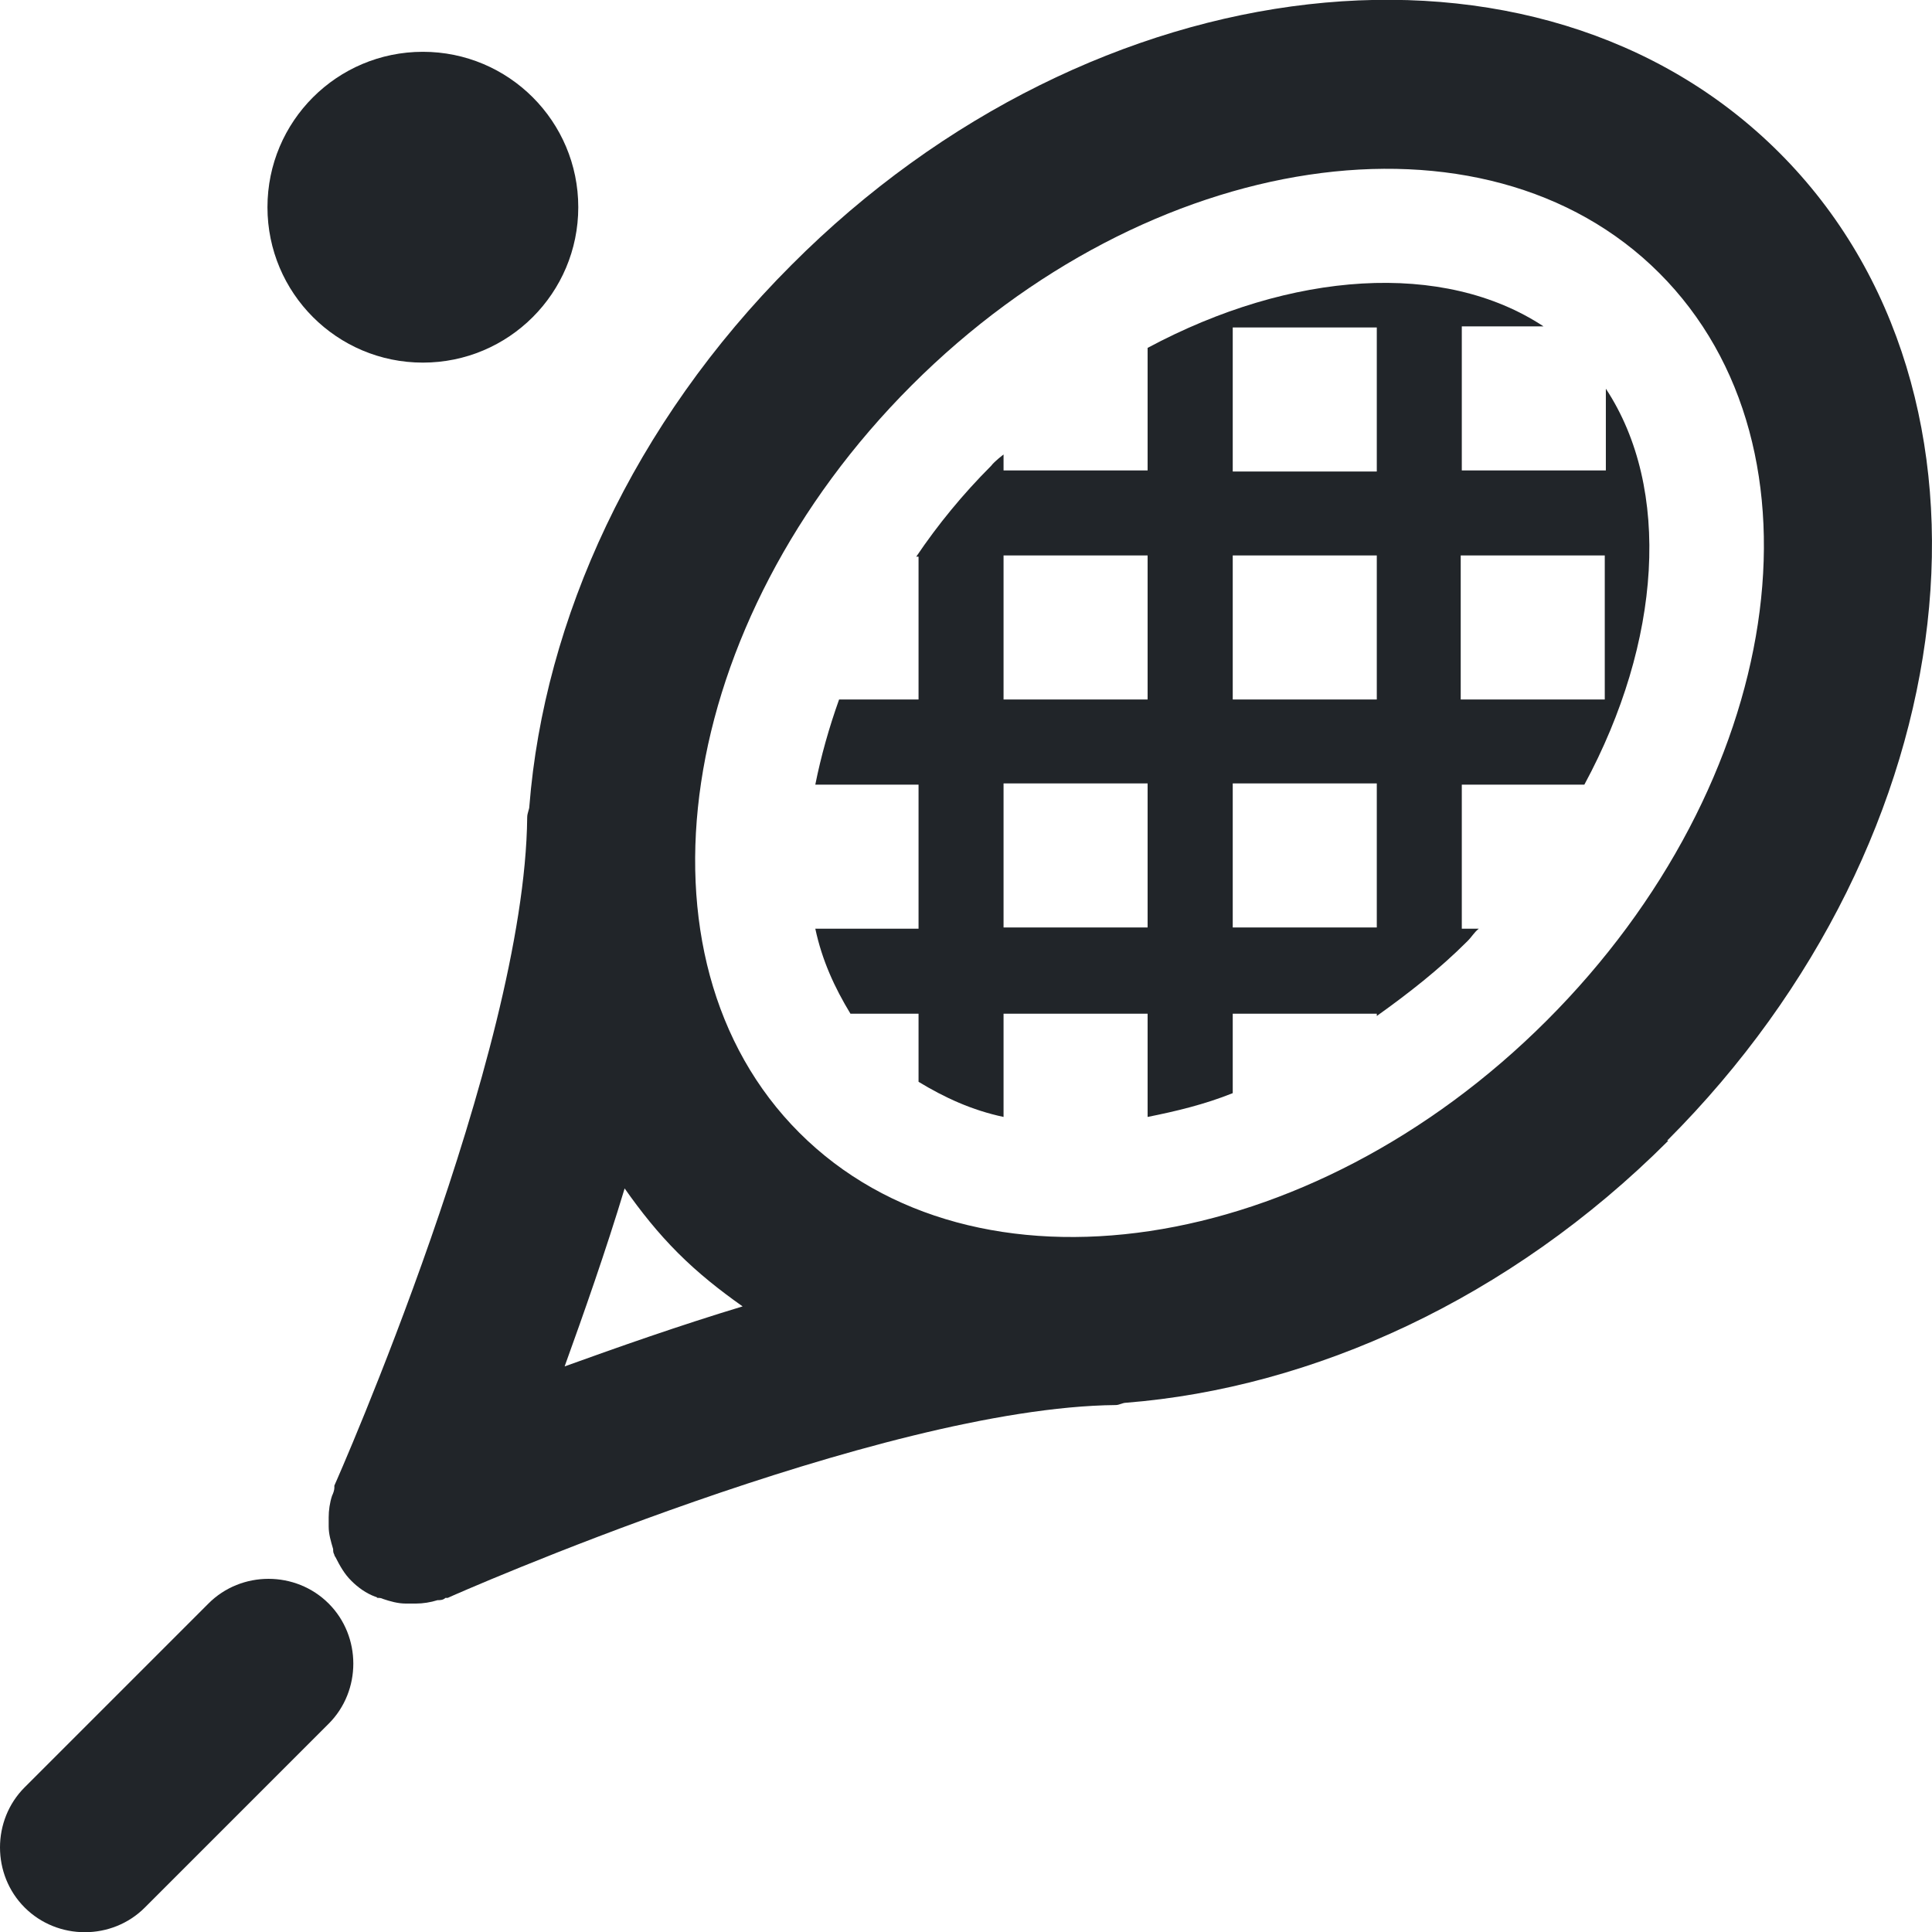
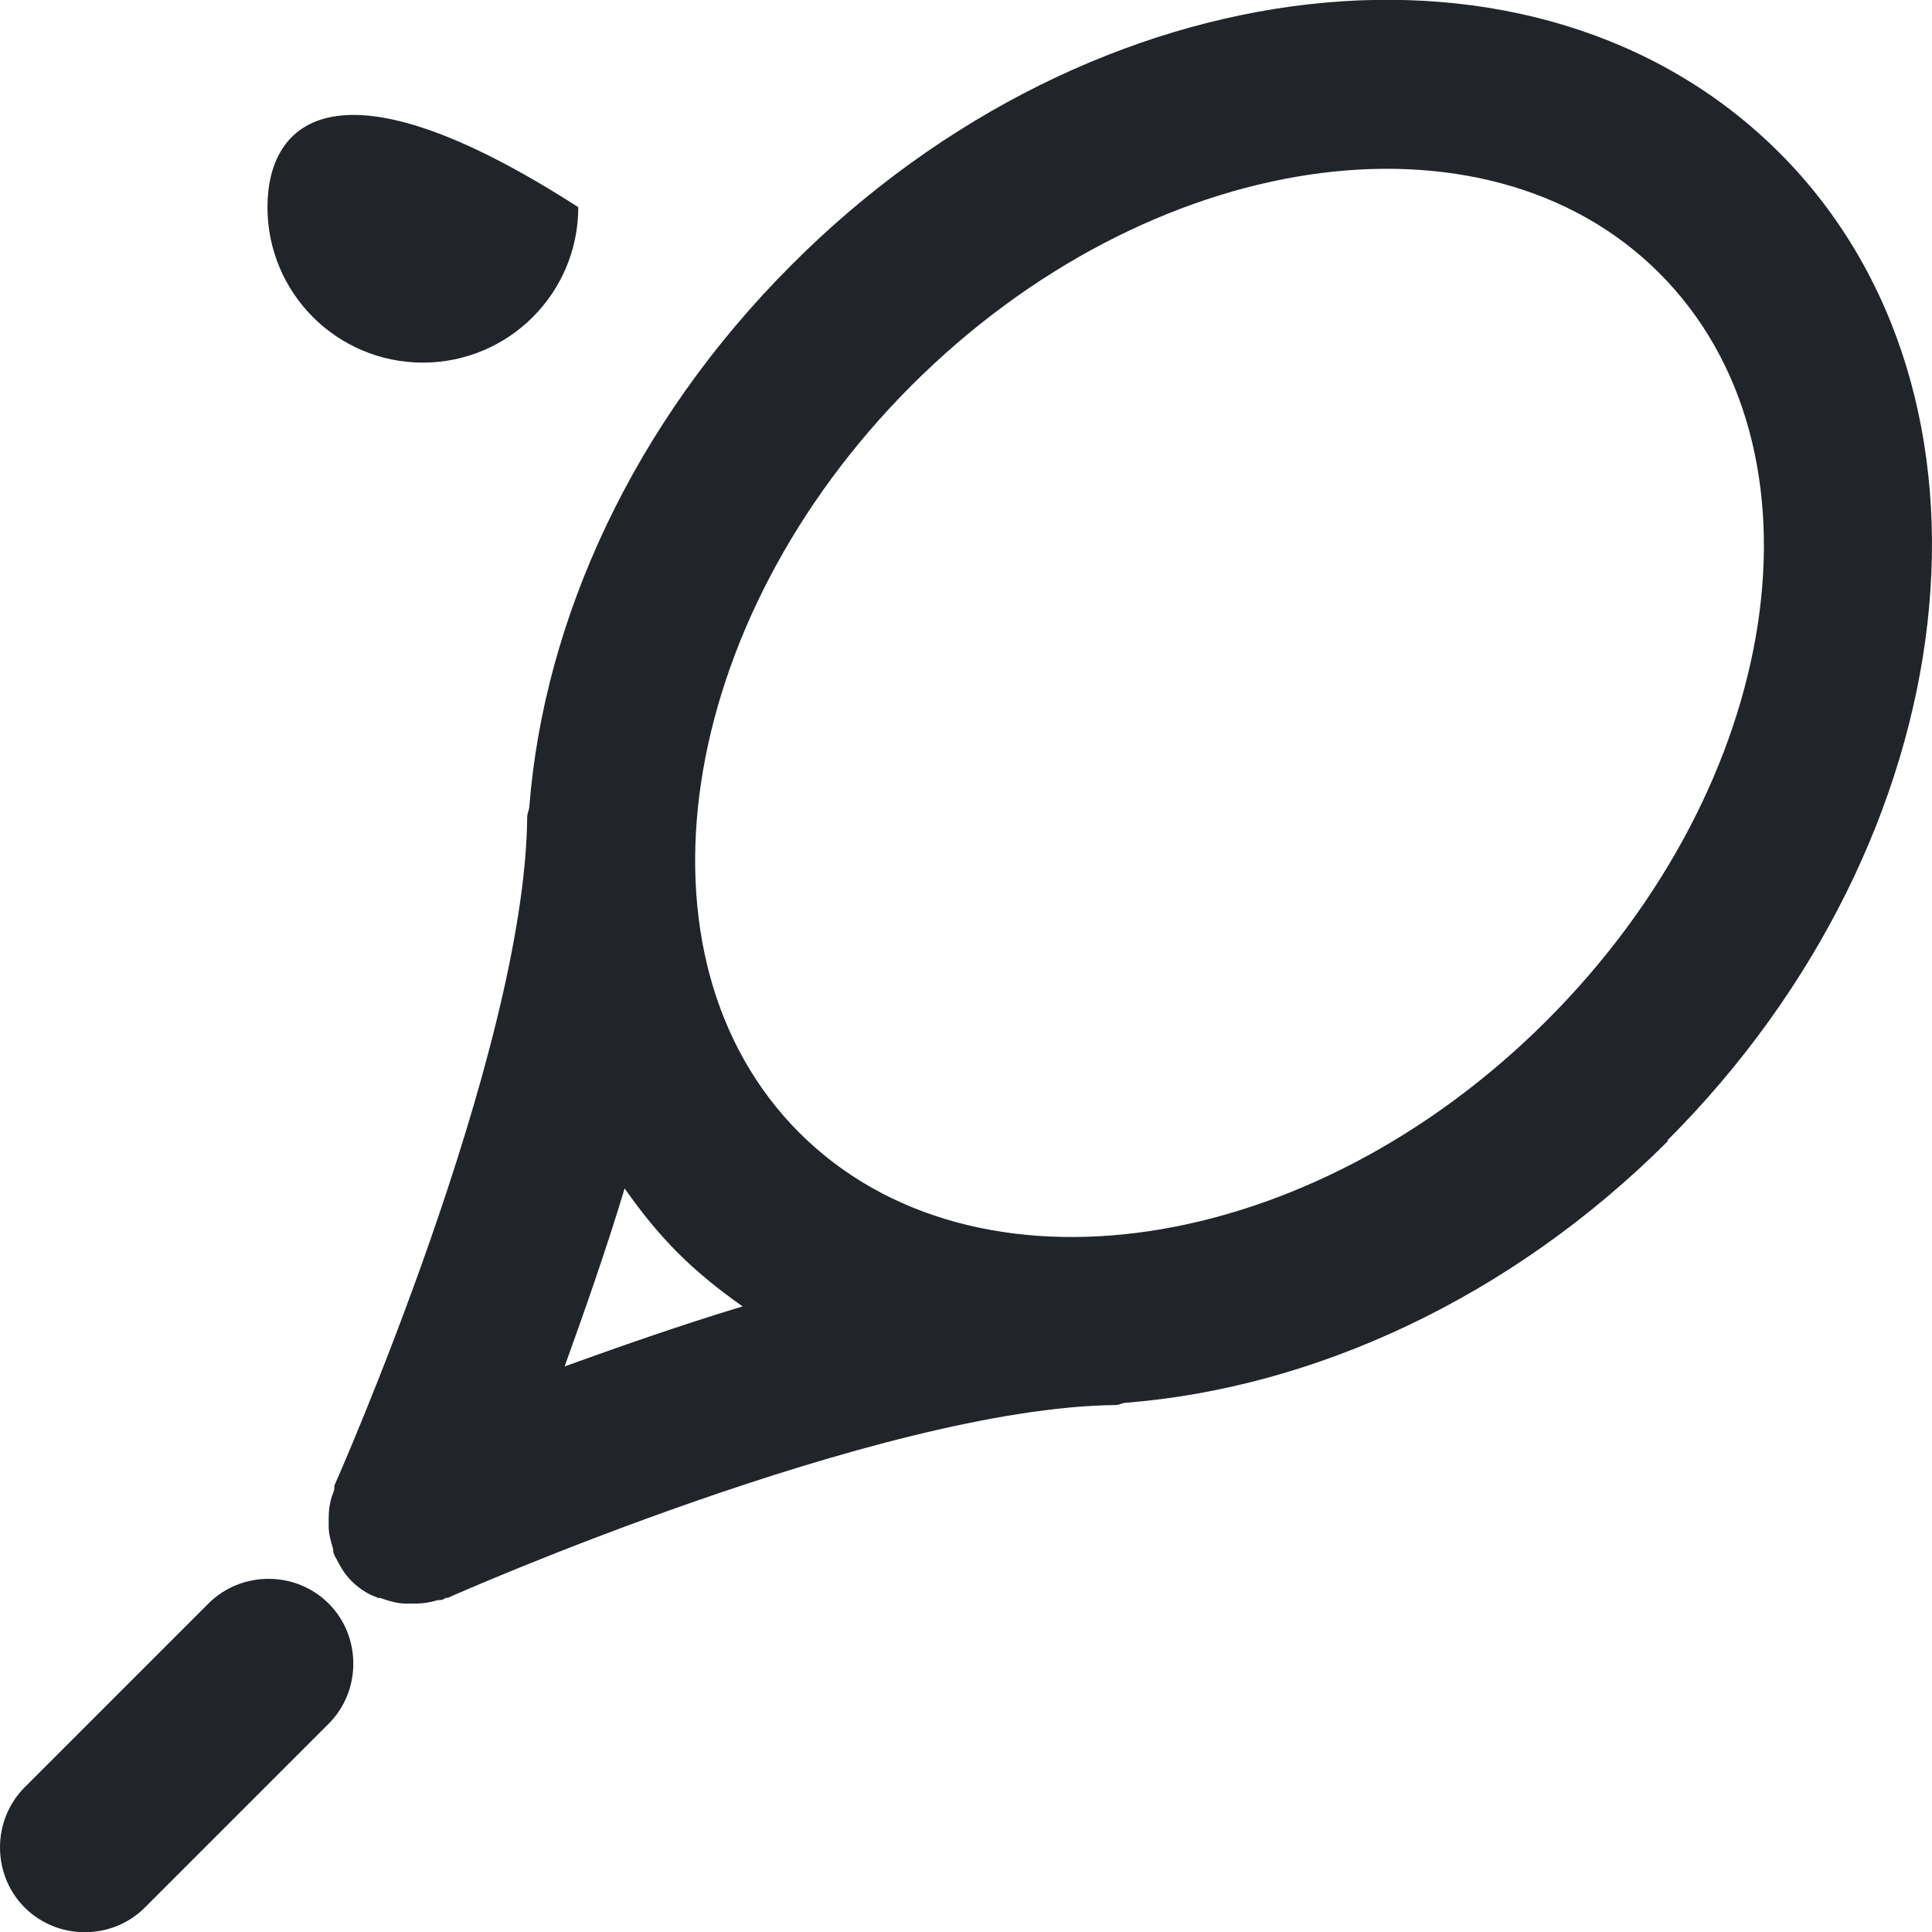
<svg xmlns="http://www.w3.org/2000/svg" width="16" height="16" viewBox="0 0 16 16" fill="none">
  <path d="M13.806 9.447C16.314 6.939 16.737 3.266 14.736 1.265C12.735 -0.736 9.062 -0.322 6.554 2.195C5.239 3.51 4.506 5.135 4.384 6.676C4.384 6.704 4.366 6.732 4.366 6.77C4.347 8.733 2.787 12.265 2.769 12.303C2.769 12.303 2.769 12.312 2.769 12.322C2.769 12.34 2.759 12.369 2.75 12.387C2.731 12.444 2.722 12.509 2.722 12.566C2.722 12.594 2.722 12.622 2.722 12.641C2.722 12.707 2.74 12.763 2.759 12.829C2.759 12.848 2.759 12.857 2.769 12.876C2.769 12.876 2.769 12.885 2.778 12.895C2.816 12.97 2.853 13.036 2.91 13.092C2.966 13.148 3.032 13.195 3.107 13.223C3.107 13.223 3.116 13.223 3.126 13.233C3.144 13.233 3.154 13.233 3.173 13.242C3.229 13.261 3.295 13.28 3.36 13.28C3.389 13.28 3.417 13.28 3.445 13.28C3.501 13.28 3.567 13.27 3.623 13.252C3.642 13.252 3.67 13.252 3.689 13.233C3.689 13.233 3.699 13.233 3.708 13.233C3.746 13.214 7.278 11.655 9.241 11.636C9.269 11.636 9.297 11.617 9.325 11.617C10.866 11.495 12.501 10.762 13.816 9.447H13.806ZM4.676 11.316C4.835 10.875 5.014 10.368 5.173 9.842C5.305 10.03 5.446 10.208 5.615 10.377C5.784 10.546 5.963 10.687 6.15 10.819C5.624 10.978 5.117 11.157 4.676 11.316ZM13.741 2.261C15.197 3.717 14.774 6.488 12.81 8.451C10.847 10.415 8.067 10.828 6.62 9.381C5.173 7.935 5.587 5.154 7.55 3.191C9.513 1.228 12.294 0.814 13.741 2.261Z" fill="#212529" />
  <path d="M2.722 13.28C2.449 13.007 1.998 13.007 1.726 13.28L0.204 14.802C-0.068 15.074 -0.068 15.525 0.204 15.797C0.477 16.07 0.928 16.07 1.2 15.797L2.722 14.275C2.994 14.003 2.994 13.552 2.722 13.28Z" fill="#212529" />
-   <path d="M3.502 3.003C4.213 3.003 4.789 2.427 4.789 1.716C4.789 1.005 4.213 0.429 3.502 0.429C2.791 0.429 2.215 1.005 2.215 1.716C2.215 2.427 2.791 3.003 3.502 3.003Z" fill="#212529" />
-   <path d="M7.607 5.793H6.949C6.865 6.028 6.799 6.263 6.752 6.498H7.607V7.691H6.752C6.808 7.954 6.912 8.179 7.043 8.395H7.607V8.959C7.823 9.09 8.048 9.194 8.311 9.25V8.395H9.504V9.25C9.739 9.203 9.974 9.147 10.209 9.053V8.395H11.402V8.414C11.665 8.226 11.918 8.029 12.153 7.794C12.191 7.756 12.21 7.719 12.247 7.691H12.106V6.498H13.121C13.76 5.314 13.844 4.046 13.299 3.219V3.896H12.106V2.703H12.783C11.956 2.158 10.697 2.242 9.504 2.881V3.896H8.311V3.764C8.311 3.764 8.236 3.82 8.208 3.858C7.973 4.093 7.766 4.346 7.588 4.61H7.607V5.803V5.793ZM8.311 7.681V6.488H9.504V7.681H8.311ZM11.402 7.681H10.209V6.488H11.402V7.681ZM13.29 4.6V5.793H12.097V4.6H13.29ZM11.402 5.793H10.209V4.6H11.402V5.793ZM10.209 2.712H11.402V3.905H10.209V2.712ZM9.504 4.6V5.793H8.311V4.6H9.504Z" fill="#212529" />
+   <path d="M3.502 3.003C4.213 3.003 4.789 2.427 4.789 1.716C2.791 0.429 2.215 1.005 2.215 1.716C2.215 2.427 2.791 3.003 3.502 3.003Z" fill="#212529" />
</svg>